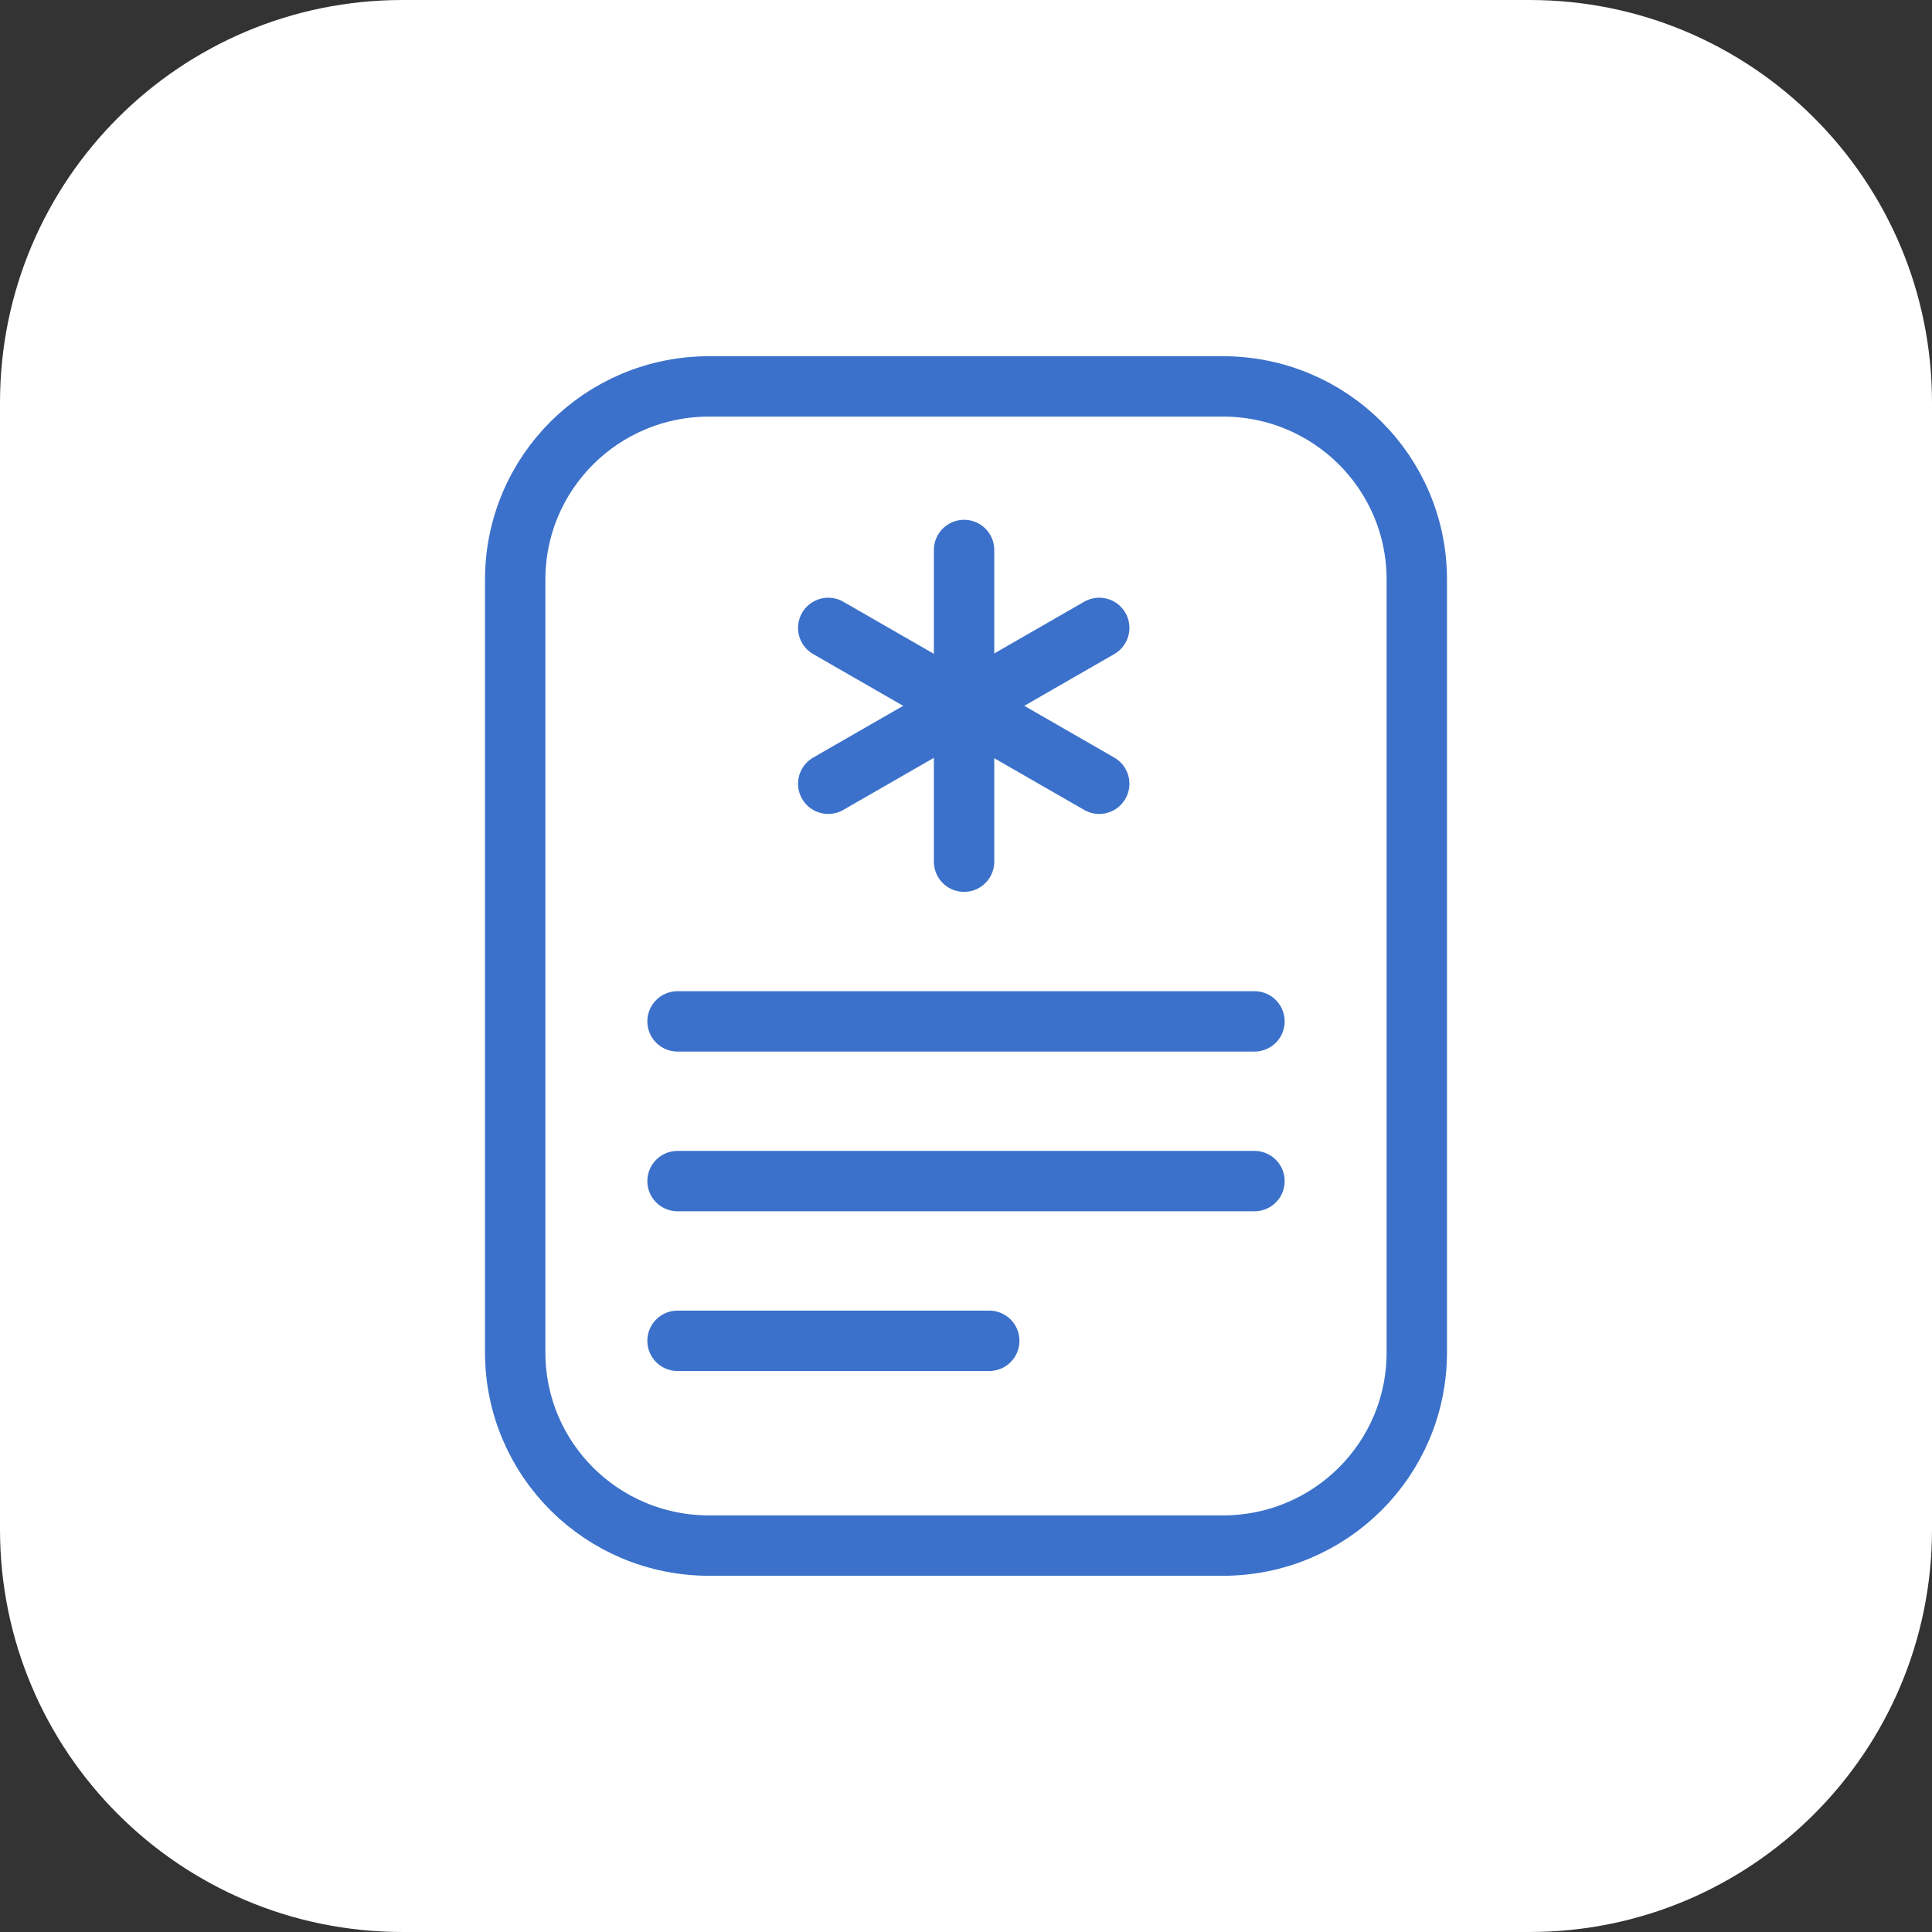
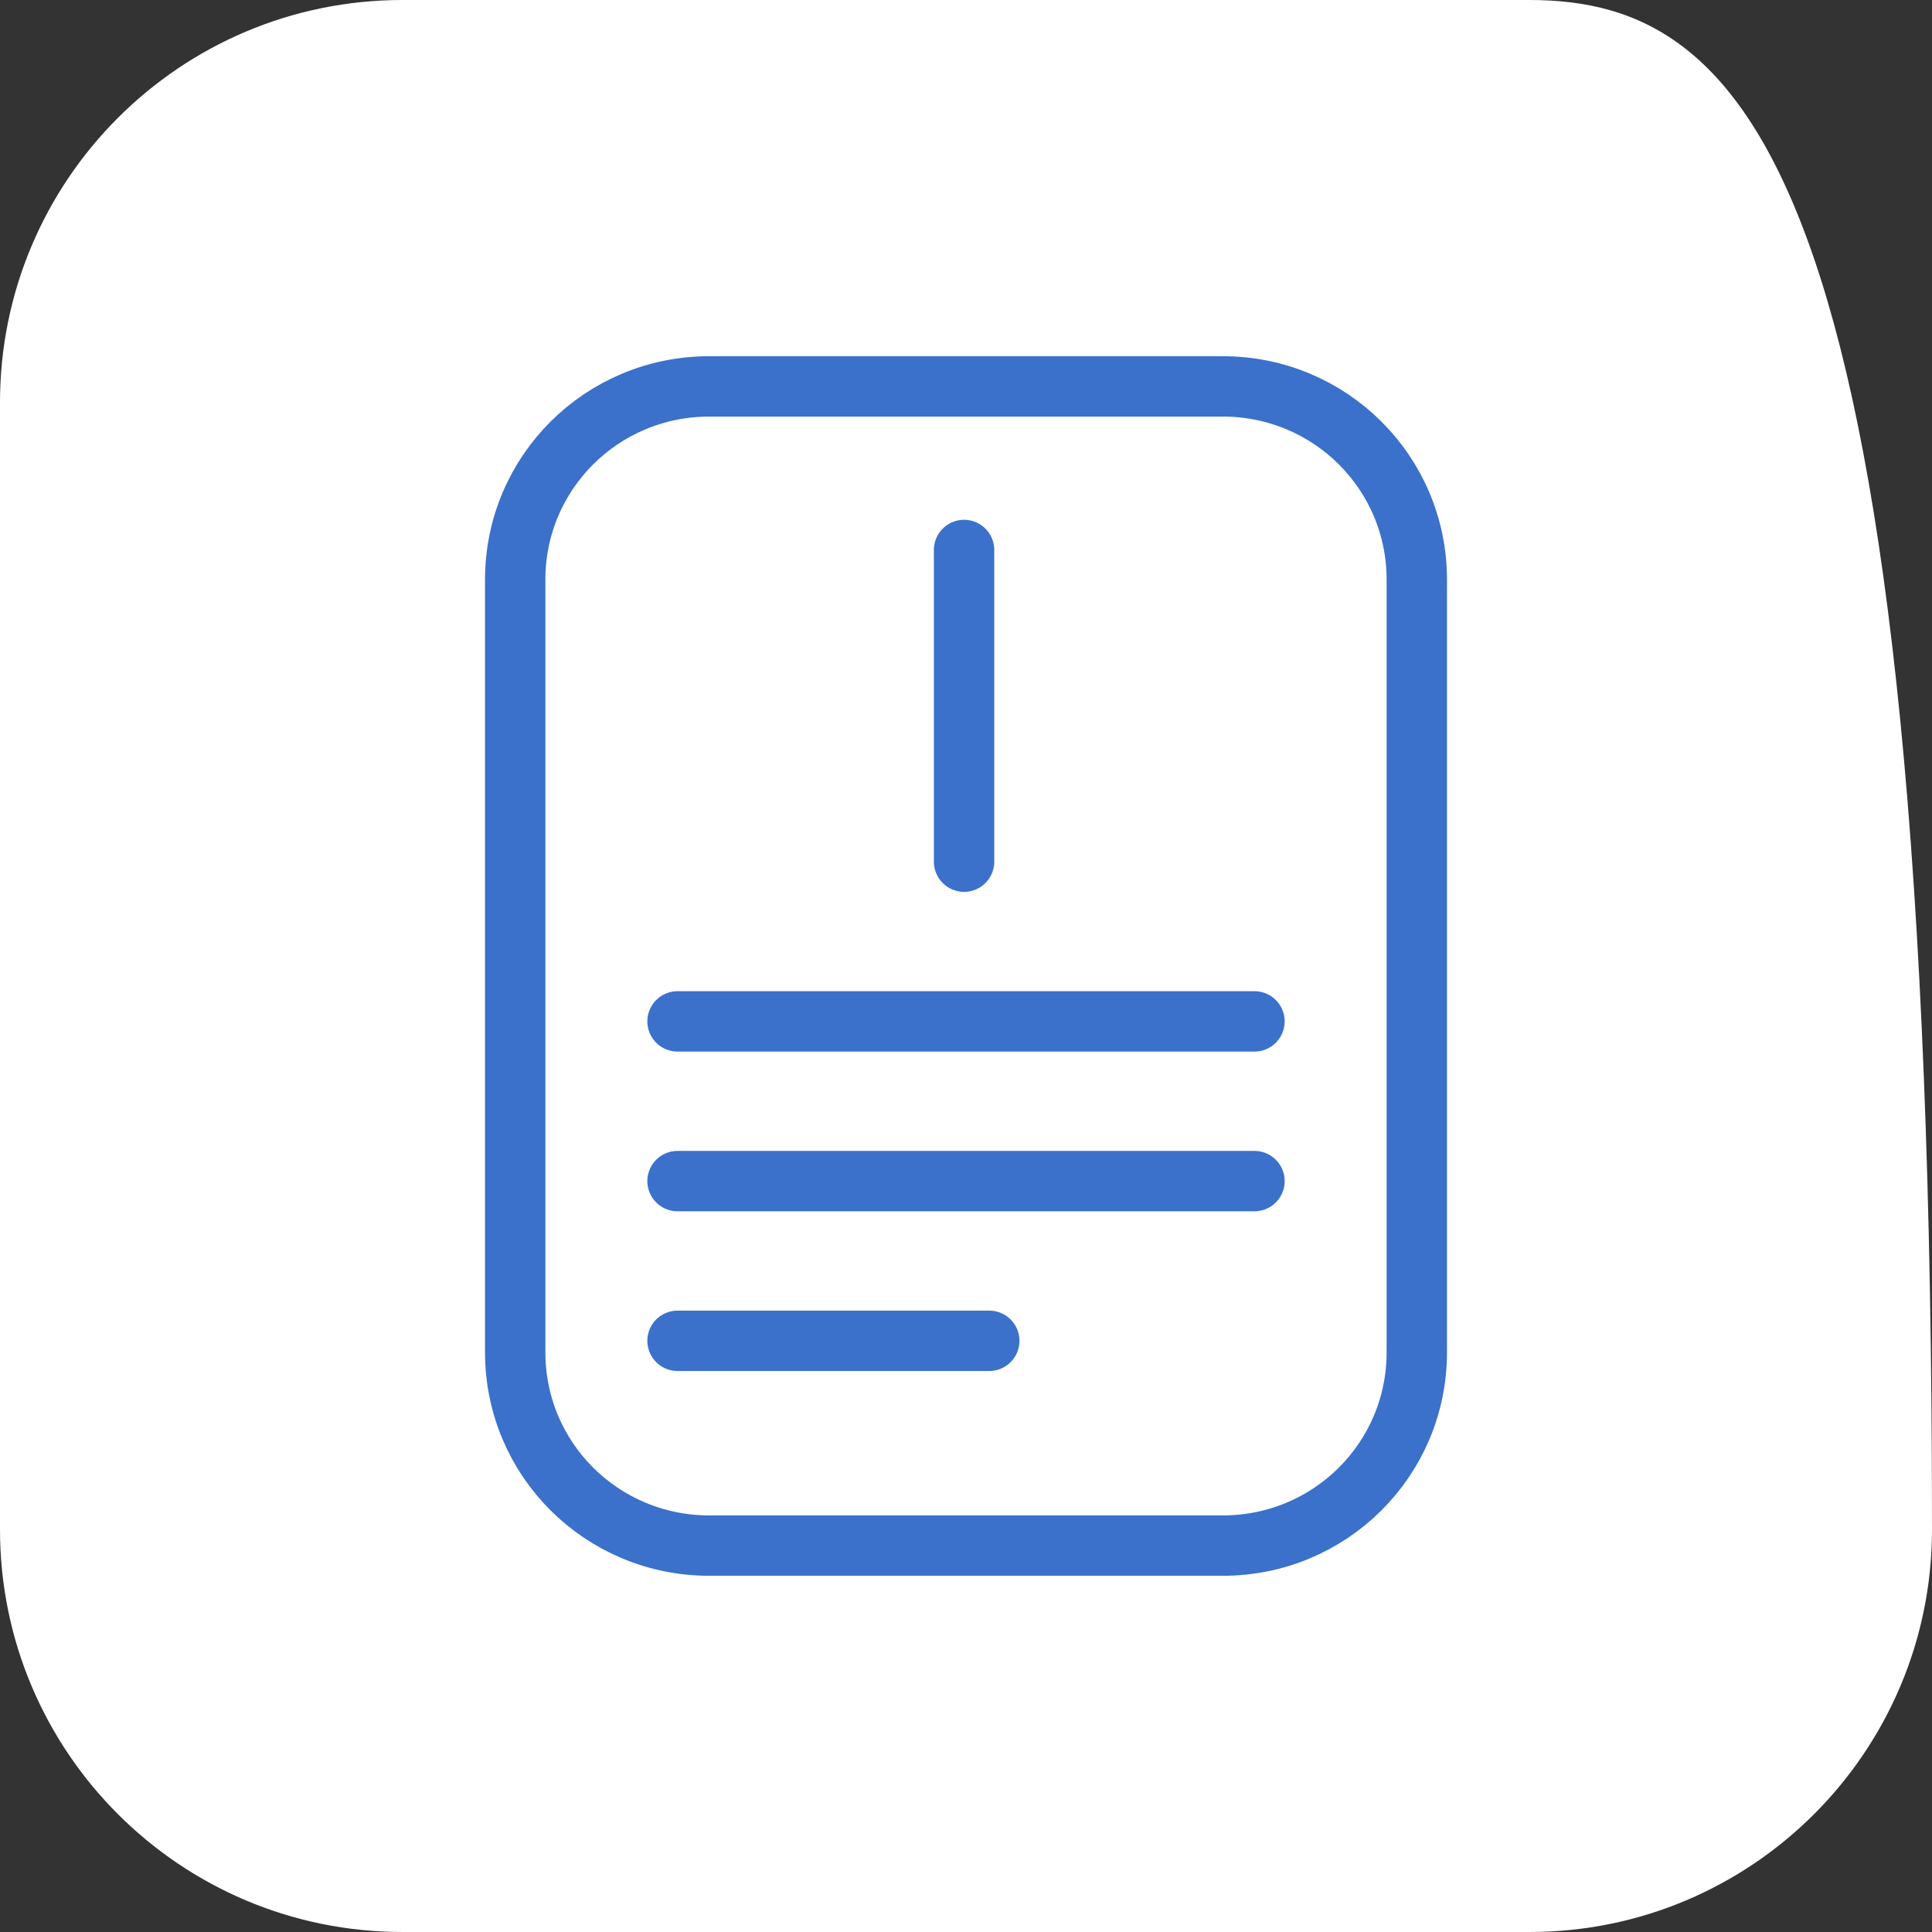
<svg xmlns="http://www.w3.org/2000/svg" width="48" height="48" viewBox="0 0 48 48" fill="none">
  <rect x="0" y="0" width="48" height="48" fill="#333333" stroke="none" />
-   <path d="M38 0H10C4.477 0 0 4.477 0 10V38C0 43.523 4.477 48 10 48H38C43.523 48 48 43.523 48 38V10C48 4.477 43.523 0 38 0Z" fill="white" />
+   <path d="M38 0H10C4.477 0 0 4.477 0 10V38C0 43.523 4.477 48 10 48H38C43.523 48 48 43.523 48 38C48 4.477 43.523 0 38 0Z" fill="white" />
  <path d="M30.379 38.4H17.621C14.953 38.4 12.8 36.256 12.8 33.6V14.4C12.8 11.744 14.953 9.6 17.621 9.6H30.379C33.047 9.6 35.2 11.744 35.2 14.4V33.6C35.2 36.256 33.047 38.4 30.379 38.4Z" stroke="#3B71CA" stroke-width="1.5" stroke-miterlimit="10" stroke-linecap="round" stroke-linejoin="round" />
  <path d="M23.952 13.664V21.408" stroke="#3B71CA" stroke-width="1.5" stroke-miterlimit="10" stroke-linecap="round" stroke-linejoin="round" />
  <path d="M16.833 25.376H31.167" stroke="#3B71CA" stroke-width="1.5" stroke-miterlimit="10" stroke-linecap="round" stroke-linejoin="round" />
  <path d="M16.833 29.344H31.167" stroke="#3B71CA" stroke-width="1.5" stroke-miterlimit="10" stroke-linecap="round" stroke-linejoin="round" />
  <path d="M16.833 33.312H24.578" stroke="#3B71CA" stroke-width="1.5" stroke-miterlimit="10" stroke-linecap="round" stroke-linejoin="round" />
-   <path d="M20.577 15.6L27.31 19.472" stroke="#3B71CA" stroke-width="1.5" stroke-miterlimit="10" stroke-linecap="round" stroke-linejoin="round" />
-   <path d="M20.577 19.472L27.31 15.6" stroke="#3B71CA" stroke-width="1.5" stroke-miterlimit="10" stroke-linecap="round" stroke-linejoin="round" />
</svg>